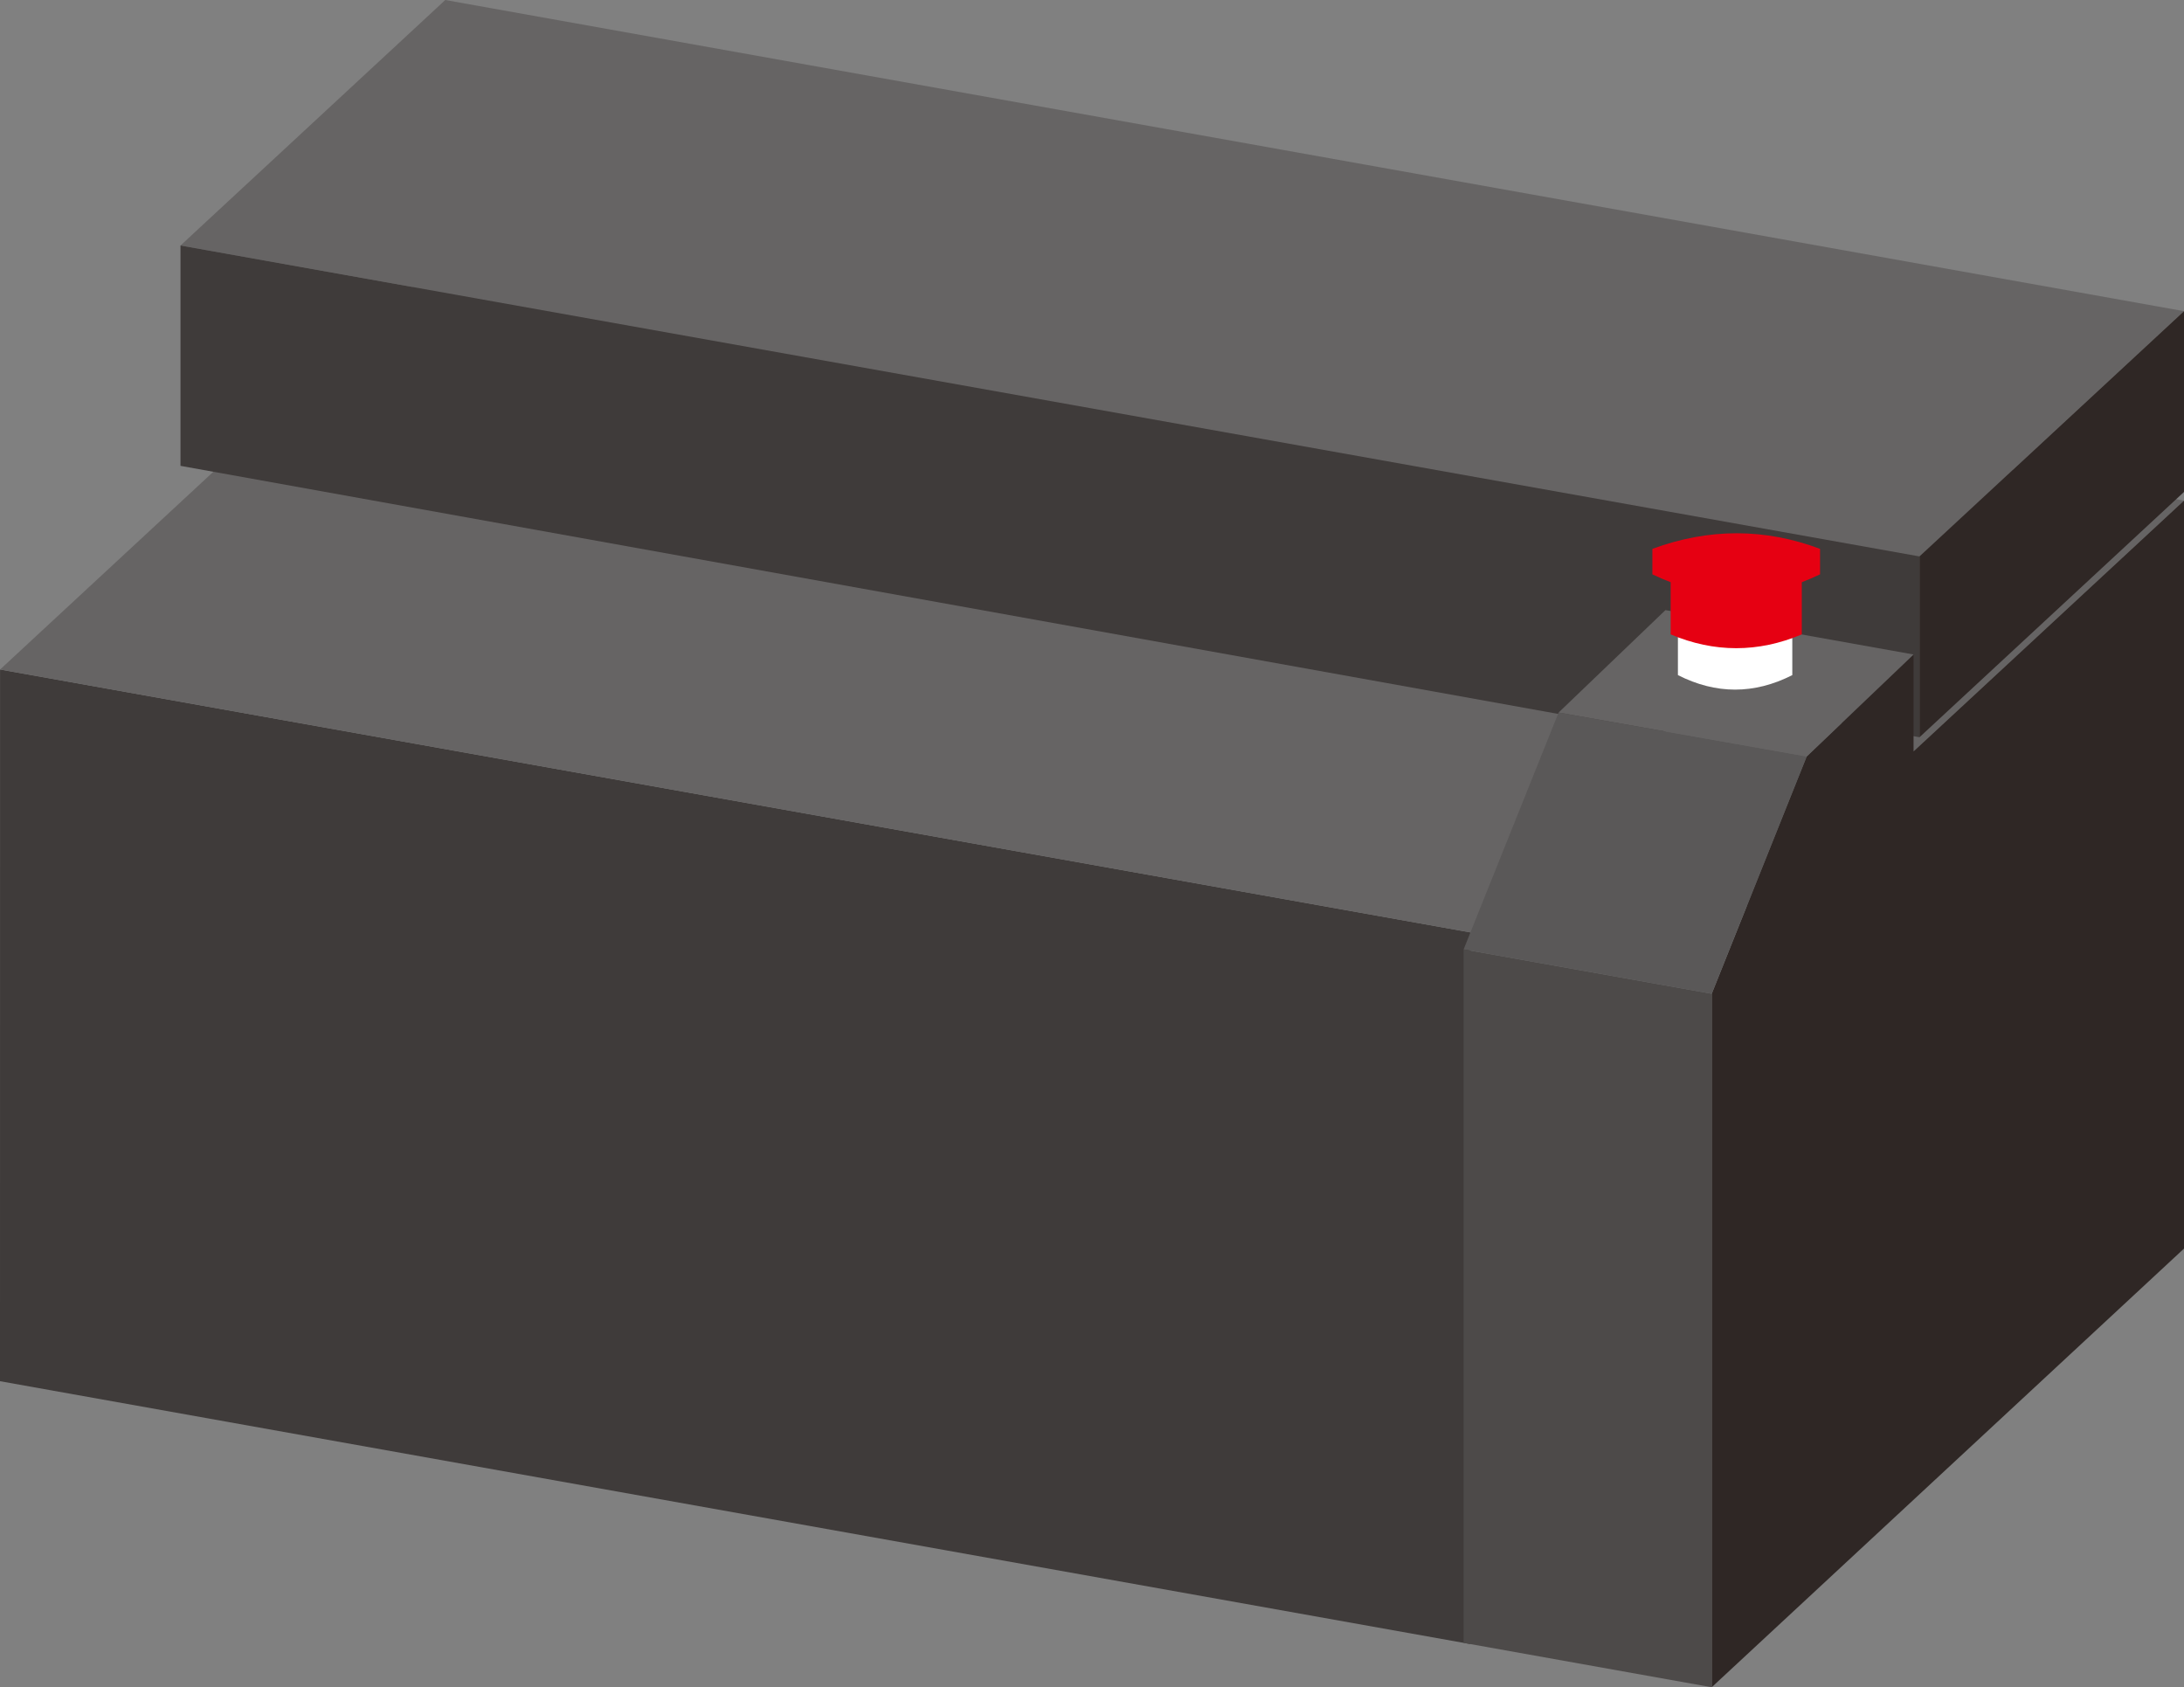
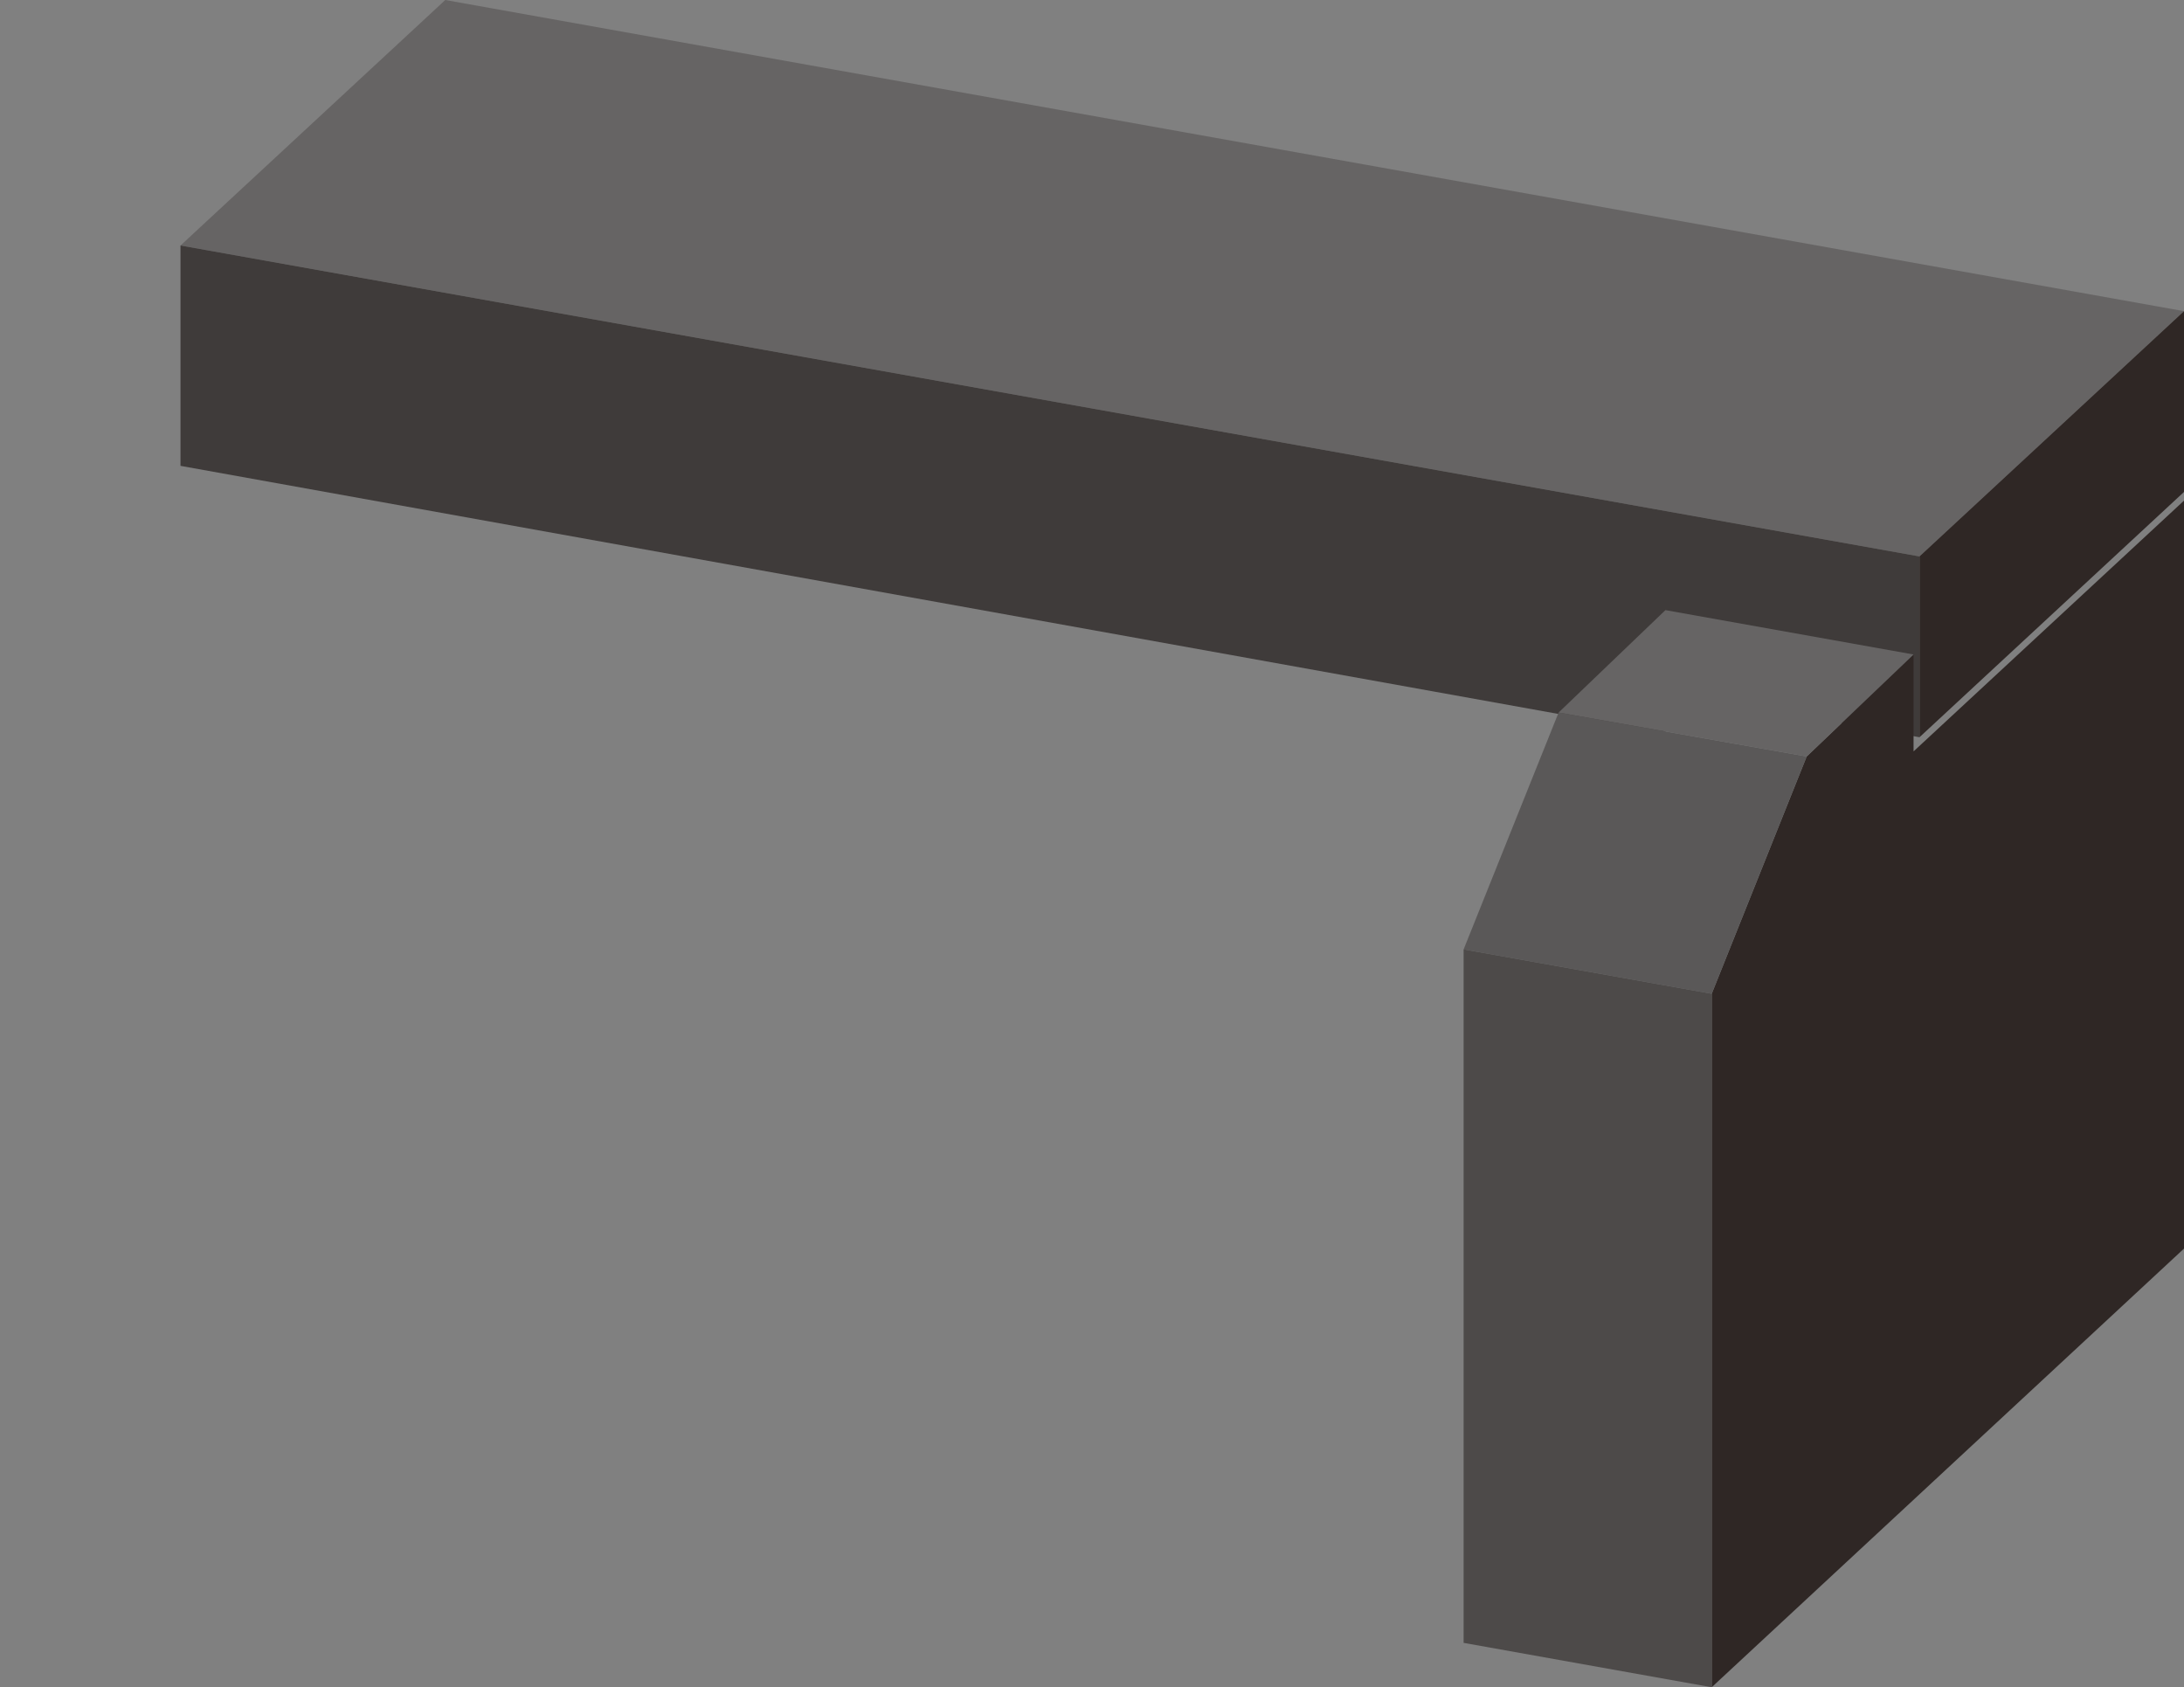
<svg xmlns="http://www.w3.org/2000/svg" width="141.213" height="109.089" data-name="レイヤー 2" viewBox="0 0 105.91 81.817">
  <rect x="0" y="0" width="105.91" height="81.817" fill="#808080" stroke="none" />
  <g data-name="レイヤー 5">
-     <path d="M.003 32.466 0 66.976l71.306 12.748v-34.51z" data-name="正面" style="fill:#3f3b3a" />
-     <path d="M.003 32.466 24.53 9.726l81.38 14.55-24.525 22.74z" data-name="上面上" style="fill:#666464" />
    <path d="M8.753 11.905 21.593 0l84.317 15.089-12.828 11.893z" data-name="上面上" style="fill:#666464" />
    <path d="m93.082 35.75 12.828-11.895V15.09L93.082 26.982z" data-name="上面側面" style="fill:#2f2725" />
    <path d="m93.082 35.75-12.319-2.203v2.008L8.753 22.59V11.905l84.329 15.077z" data-name="上面正面" style="fill:#3f3b3a" />
    <path d="m92.795 36.436 13.115-12.16v36.27l-22.903 21.27V48.19l4.606-11.506 5.182-4.946z" data-name="側面" style="fill:#2f2725" />
    <path d="m83.007 48.189-12.031-2.151 4.606-11.486 12.031 2.131z" style="fill:#5a5858" />
    <path d="m92.795 31.737-12.032-2.151-5.181 4.966 12.031 2.131z" style="fill:#666464" />
    <path d="m83.007 48.189-12.031-2.151v33.627l12.031 2.152z" style="fill:#4d4a49" />
-     <path d="M86.915 32.737q-2.774 1.407-5.547 0v-1.876h5.547z" data-name="btn" style="fill:#fff" />
-     <path d="M88.261 26.614v1.236q-.443.212-.885.382v2.531q-3.18 1.338-6.36 0V28.23q-.444-.166-.886-.38v-1.235c2.759-1.016 5.47-1 8.131 0" data-name="btn" style="fill:#e60012" />
  </g>
</svg>